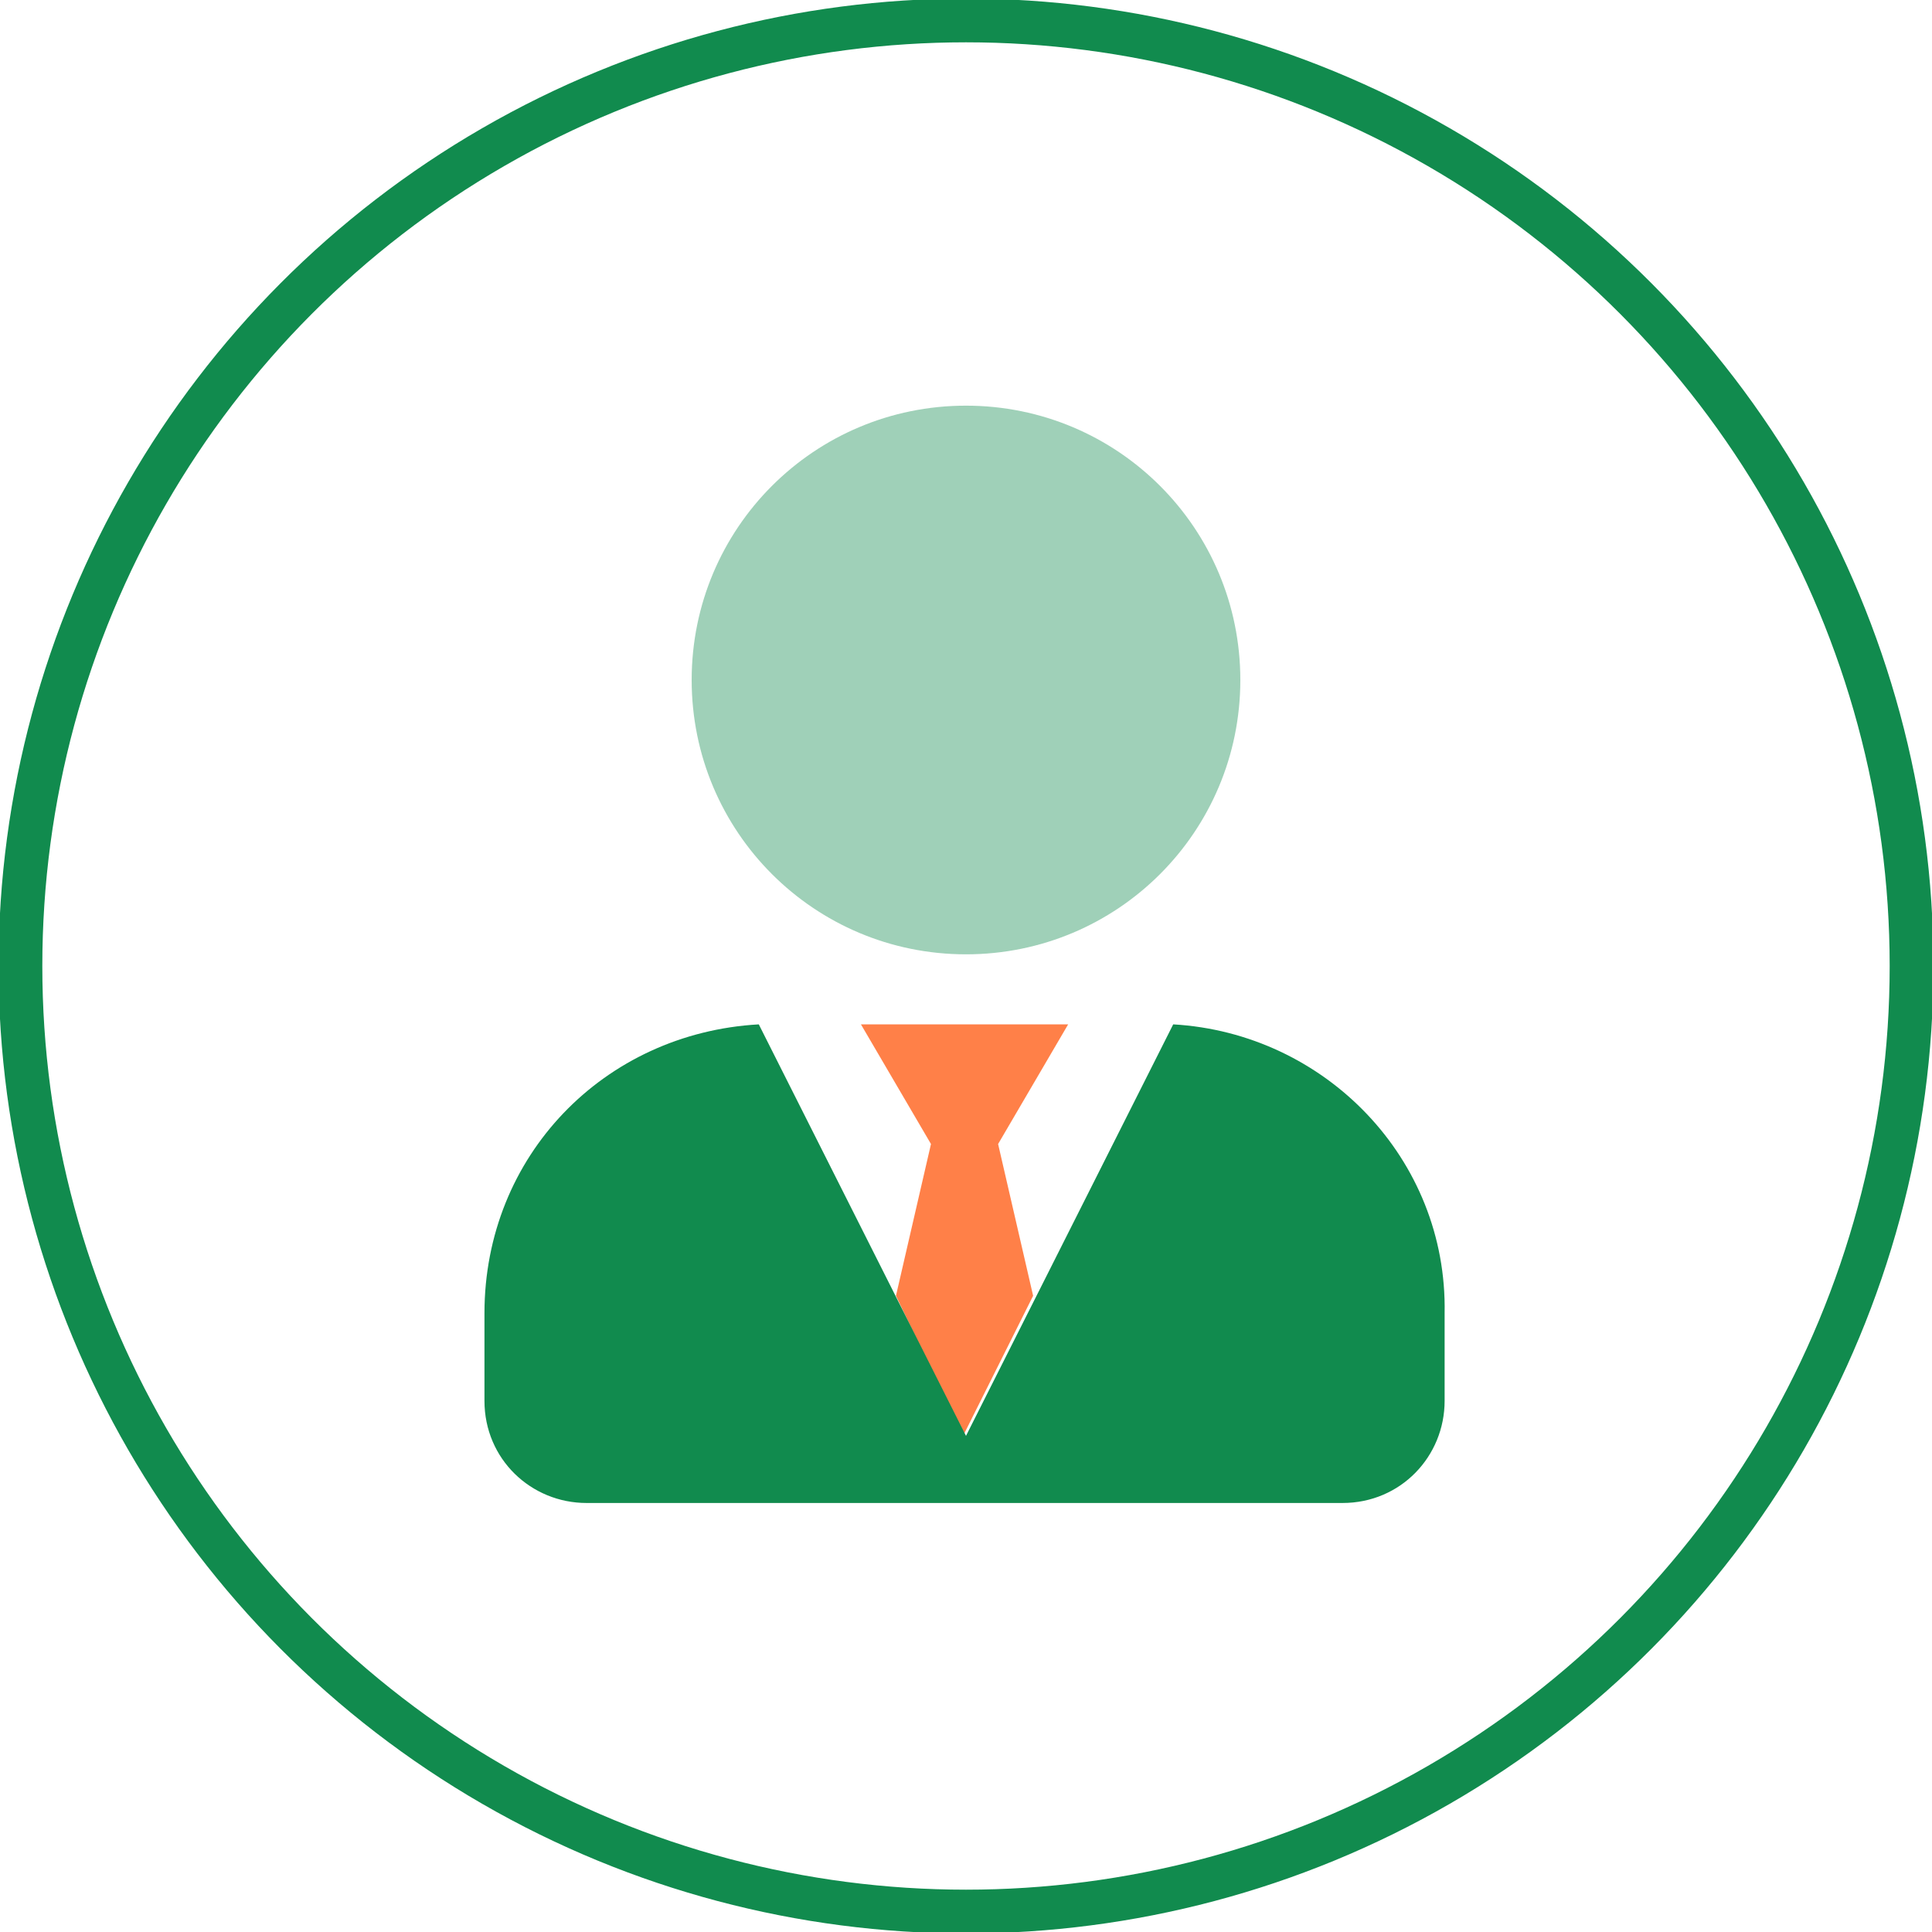
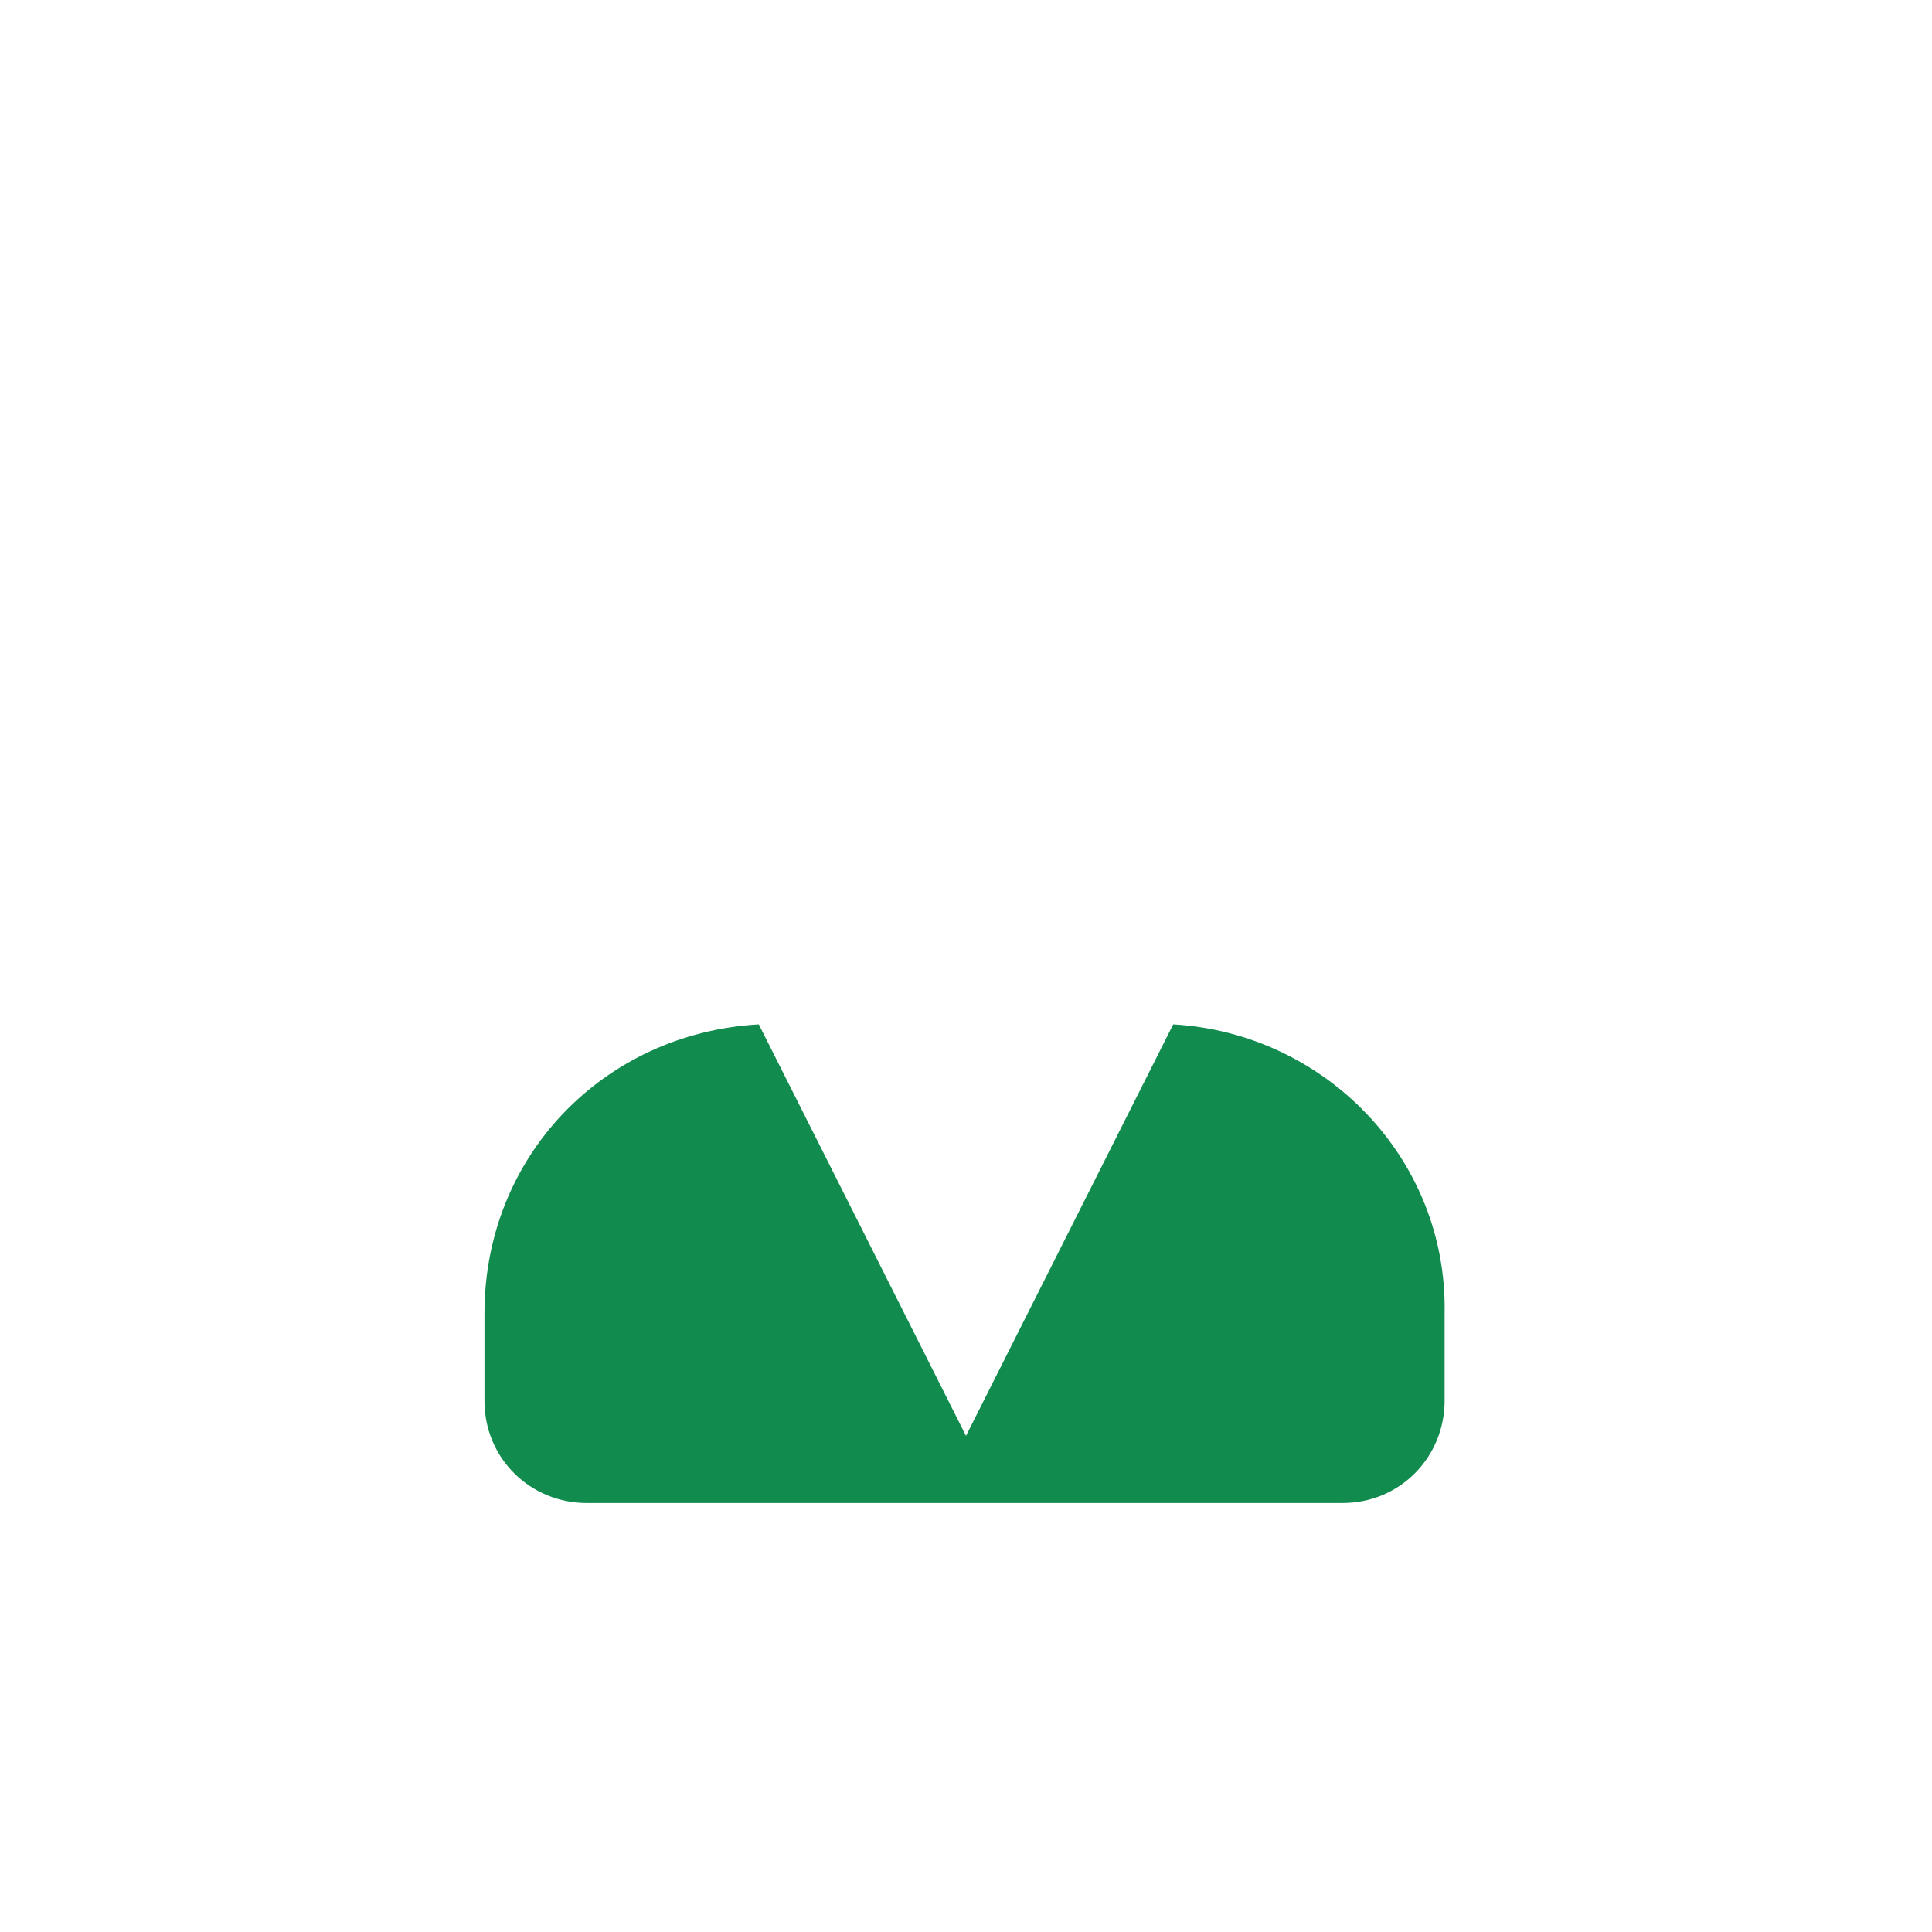
<svg xmlns="http://www.w3.org/2000/svg" version="1.1" id="footer-caticon-invest" x="0px" y="0px" viewBox="0 0 66.2 66.2" style="enable-background:new 0 0 66.2 66.2;" xml:space="preserve">
  <style type="text/css">
	.st0{fill:none;stroke:#118B4E;stroke-width:1.5;stroke-miterlimit:10;}
	.st1{opacity:0.4;fill:#118B4E;enable-background:new    ;}
	.st2{fill:#FF8048;}
	.st3{fill:#118B4E;}
</style>
-   <circle class="st0" cx="33.1" cy="33.1" r="32.4" />
  <g>
-     <path class="st1" d="M33.1,32.7c5.2,0,9.4-4.2,9.4-9.4s-4.2-9.4-9.4-9.4s-9.4,4.2-9.4,9.4S27.9,32.7,33.1,32.7z" />
-     <path class="st2" d="M30.7,44.4l1.2-5.2l-2.4-4.1h7.1l-2.4,4.1l1.2,5.2L33,49.2L30.7,44.4z" />
-     <path class="st3" d="M40.2,35.1l-7.1,14.1L26,35.1c-5.3,0.3-9.4,4.5-9.4,9.9v3c0,2,1.6,3.5,3.5,3.5l0,0H46c2,0,3.5-1.6,3.5-3.5l0,0   v-3C49.6,39.7,45.4,35.4,40.2,35.1L40.2,35.1z" />
+     <path class="st3" d="M40.2,35.1l-7.1,14.1L26,35.1c-5.3,0.3-9.4,4.5-9.4,9.9v3c0,2,1.6,3.5,3.5,3.5H46c2,0,3.5-1.6,3.5-3.5l0,0   v-3C49.6,39.7,45.4,35.4,40.2,35.1L40.2,35.1z" />
  </g>
</svg>